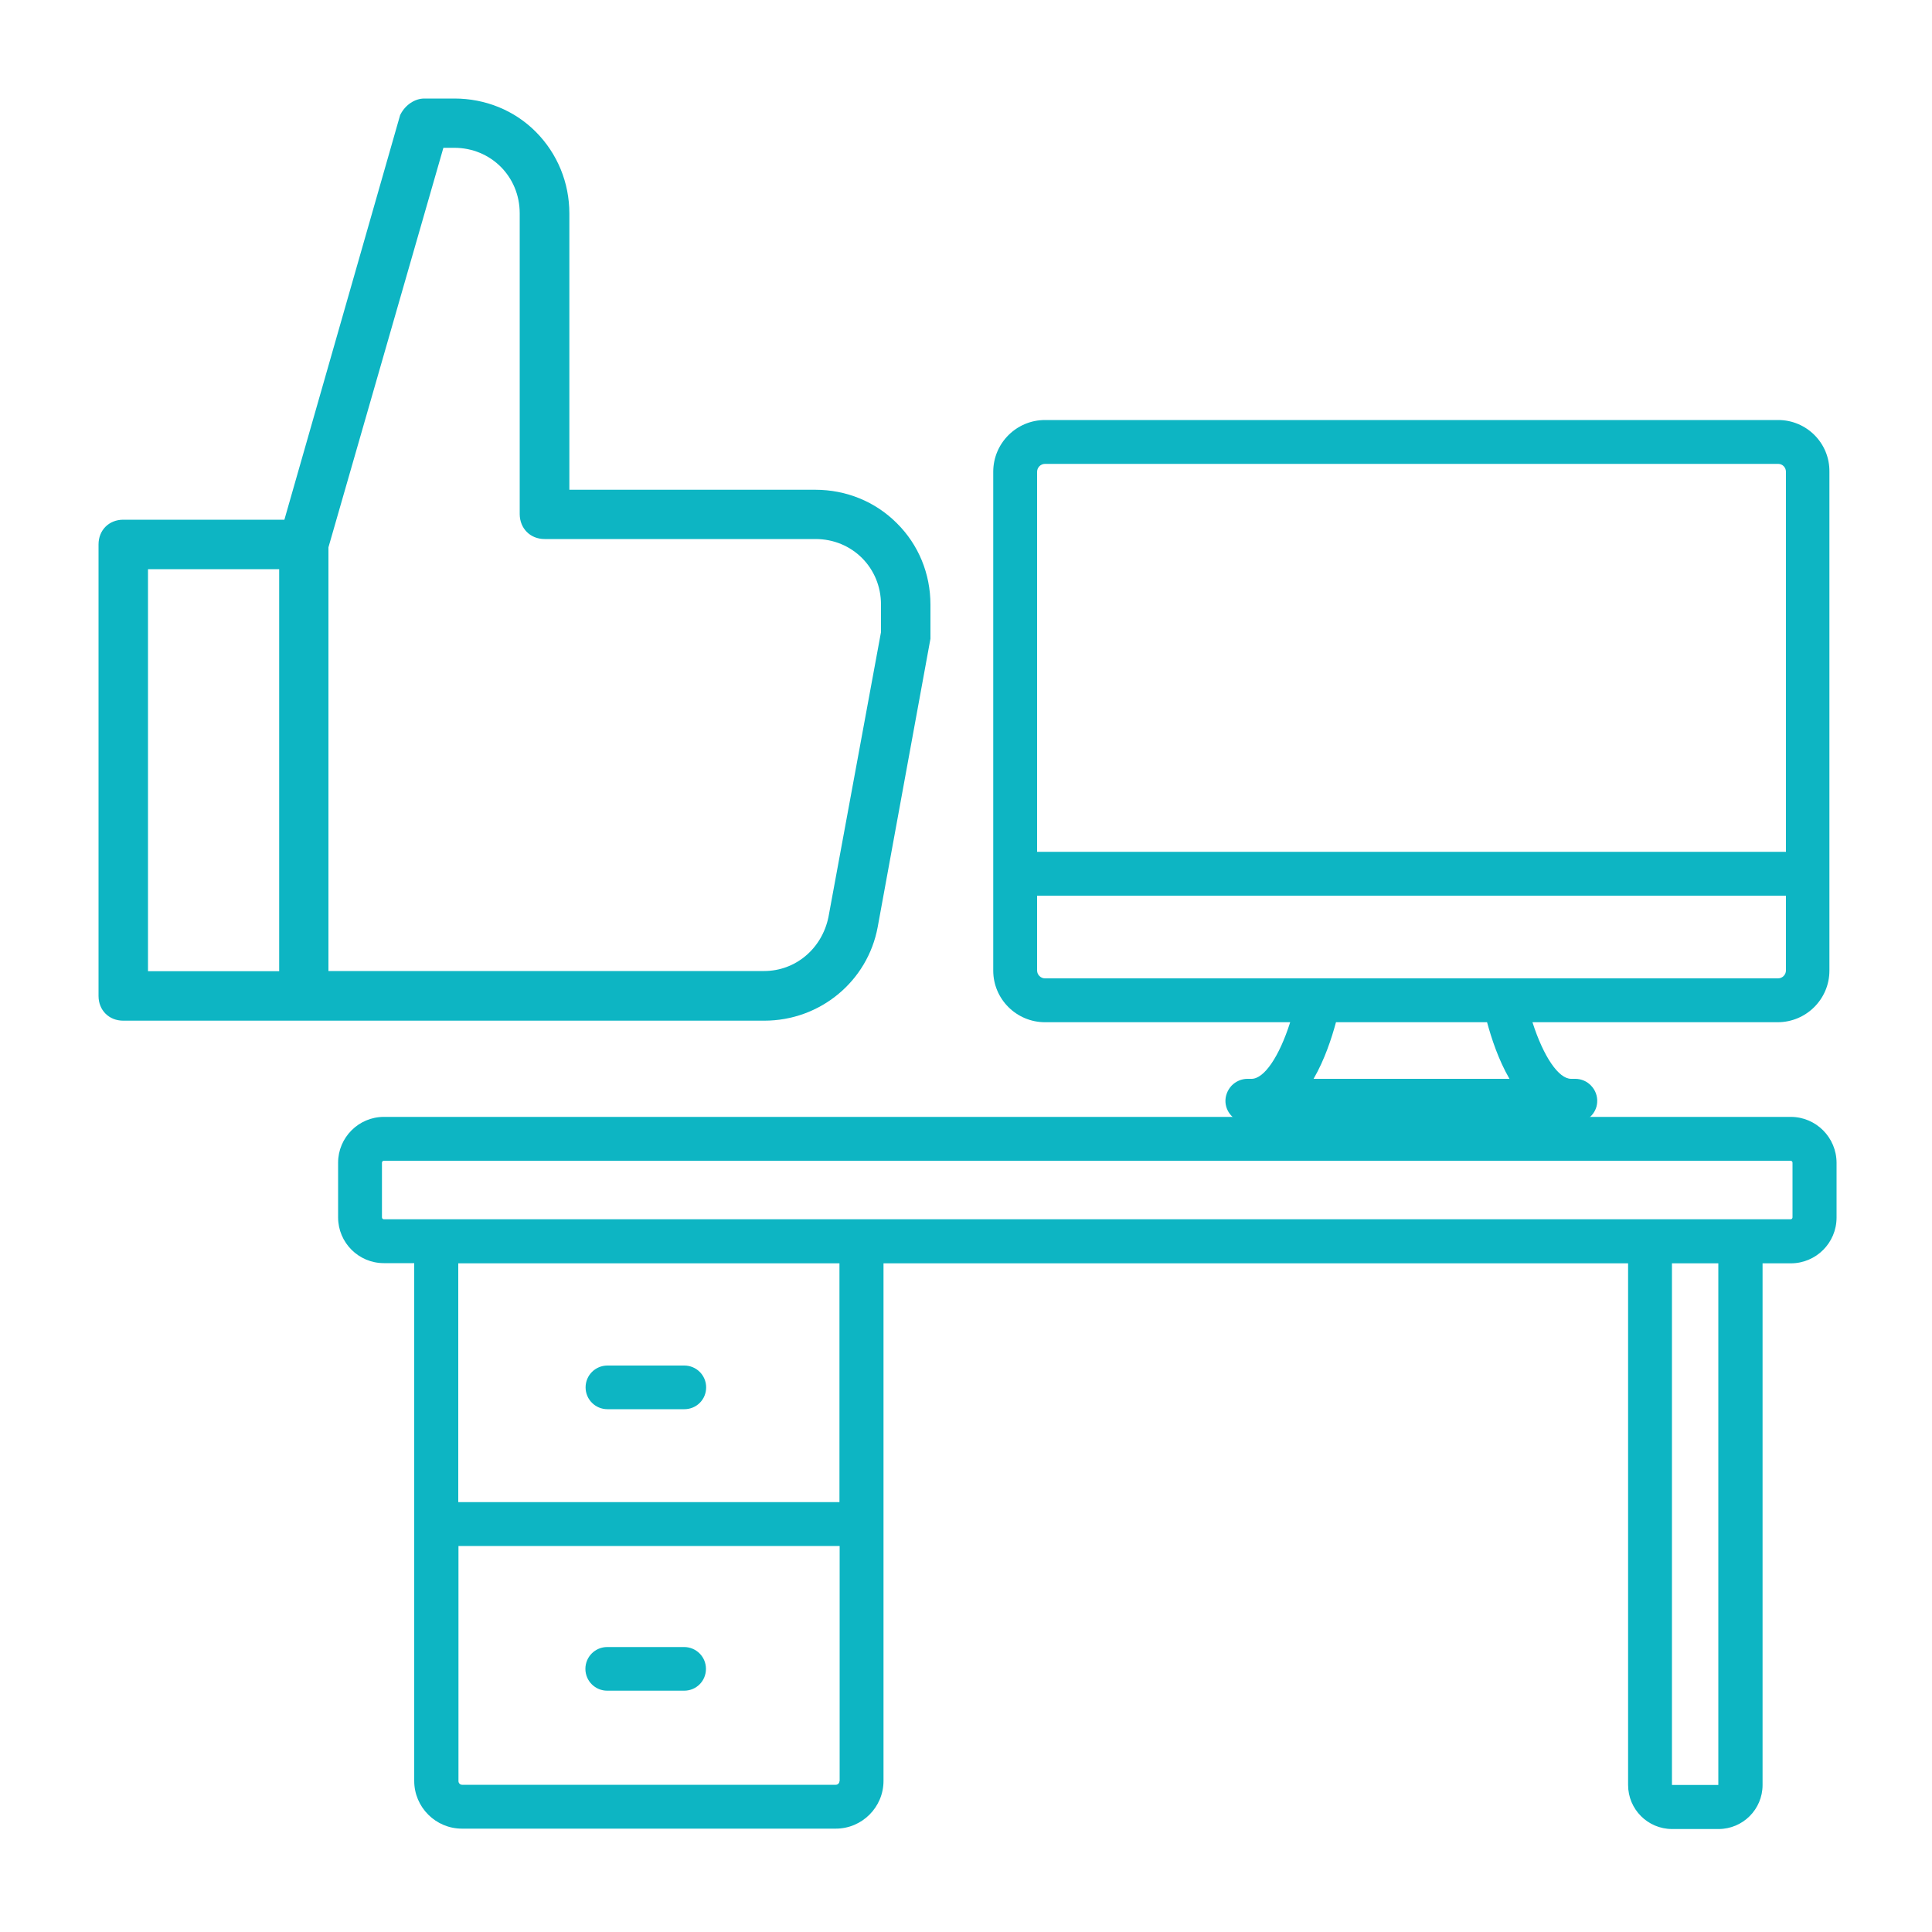
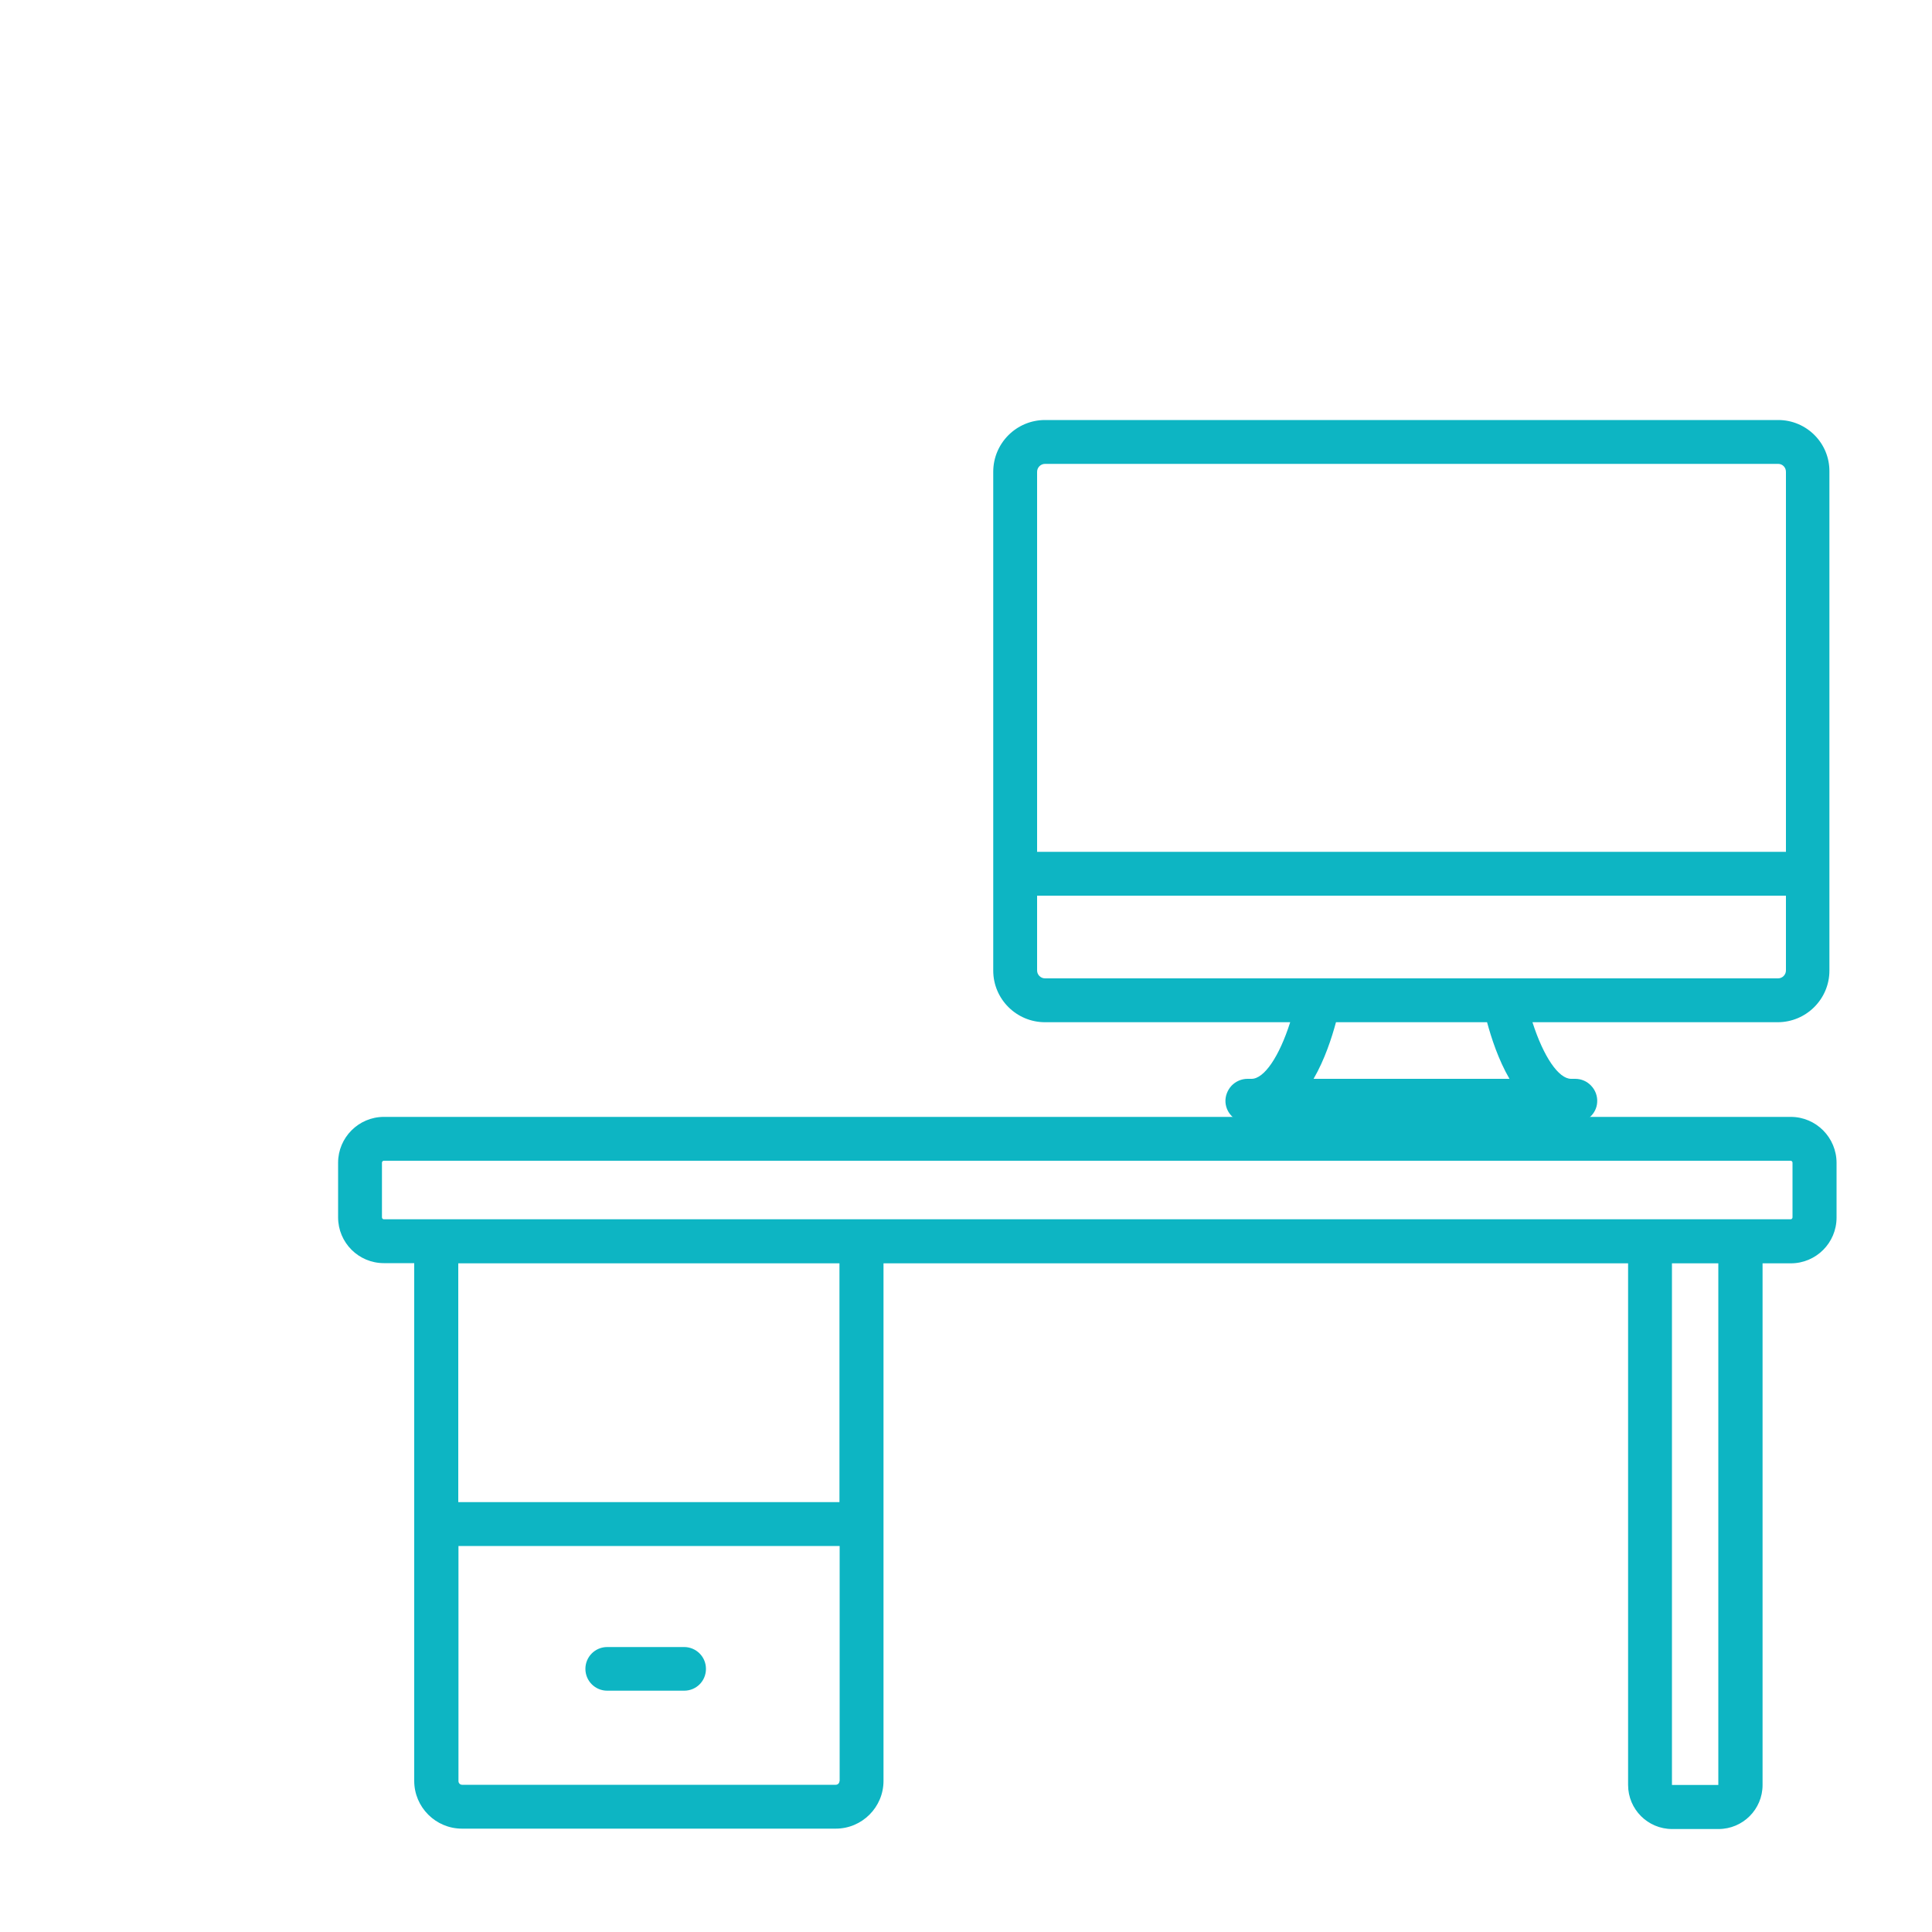
<svg xmlns="http://www.w3.org/2000/svg" version="1.1" x="0px" y="0px" viewBox="0 0 1000 1000" style="enable-background:new 0 0 1000 1000;" xml:space="preserve">
  <style type="text/css">
	.st0{fill:#0DB5C3;}
	.st1{clip-path:url(#SVGID_2_);}
	.st2{fill:#03B5C3;}
	.st3{fill:#0DB5C3;stroke:#0DB5C3;stroke-miterlimit:10;}
	.st4{fill:none;}
	.st5{fill:#0DB5C3;stroke:#0DB5C3;stroke-width:4;stroke-miterlimit:10;}
	.st6{fill:#0DB5C3;stroke:#0DB5C3;stroke-width:6;stroke-miterlimit:10;}
	.st7{fill:#0FB5C1;}
	.st8{fill:#0DB5C3;stroke:#FFFFFF;stroke-width:20;stroke-miterlimit:10;}
	.st9{fill:none;stroke:#0DB5C3;stroke-width:30;stroke-miterlimit:10;}
</style>
  <g id="Rand">
</g>
  <g id="Ebene_1">
    <g>
-       <path class="st0" d="M314.4,706.8h39.8c6.2,0,11.3,5,11.3,11.3s-5,11.3-11.3,11.3h-39.8c-6.2,0-11.3-5-11.3-11.3    S308.2,706.8,314.4,706.8z" />
      <path class="st0" d="M354.1,875.1h-39.8c-6.2,0-11.3-5-11.3-11.3c0-6.2,5-11.3,11.3-11.3h39.8c6.2,0,11.3,5,11.3,11.3    C365.4,870.1,360.4,875.1,354.1,875.1z" />
    </g>
-     <path class="st0" d="M464.2,270.8c-11.2-11.2-26.2-17.3-42.2-17.3H294.7v-143c0-16-6.2-31-17.3-42.2s-26.2-17.3-42.2-17.3h-15.6   c-4.9,0-9.8,3.3-12.3,8.2l-0.2,0.4L147.2,269H63.8c-7.4,0-12.8,5.4-12.8,12.8v233.7c0,7.4,5.4,12.8,12.8,12.8h331.8   c28.9,0,53.5-20.4,58.7-48.5l27.3-149.2v-17.6C481.6,296.9,475.4,281.9,464.2,270.8z M281.9,279h140.2c19,0,33.9,14.9,33.9,33.9   v14.3l-27.2,147.5c-3.4,16.4-17.1,27.9-33.3,27.9H170V283.3l59.5-206.8h5.6c19,0,33.9,14.9,33.9,33.9v155.8   C269.1,273.6,274.5,279,281.9,279z M144.5,294.6v208.1H76.6V294.6H144.5z" />
    <path class="st0" d="M920.4,217.4H540.9c-14.8,0-26.8,12-26.8,26.8v258.2c0,14.7,12,26.7,26.8,26.7h126.9   c-5.7,17.9-13.5,29.3-20,29.3h-2.1c-3.1,0-6.1,1.3-8.3,3.6c-2.1,2.3-3.3,5.4-3.1,8.5c0.4,6,5.4,10.6,11.5,10.6h169.4   c6.1,0,11.2-4.7,11.5-10.6c0.2-3.1-0.9-6.2-3.1-8.5c-2.1-2.3-5.1-3.6-8.3-3.6h-2.1c-6.5,0-14.3-11.5-20-29.3h126.9   c14.8,0,26.8-12,26.8-26.7V244.2C947.1,229.4,935.1,217.4,920.4,217.4z M781.3,558.4H679.9c5.8-10,9.4-21.2,11.6-29.3h78.2   C771.9,537.2,775.5,548.4,781.3,558.4z M924.4,463.6v38.7c0,2.2-1.8,4.1-4.1,4.1H540.9c-2.2,0-4.1-1.8-4.1-4.1v-38.7H924.4z    M924.4,244.2v196.7H536.8V244.2c0-2.2,1.8-4.1,4.1-4.1h379.5C922.6,240.1,924.4,241.9,924.4,244.2z" />
    <path class="st0" d="M926.9,578.1H826.2H531.7h-72.8H198.7c-13.1,0-23.7,10.7-23.7,23.7v28.3c0,13.1,10.6,23.7,23.7,23.7h15.7v88.4   v21.5v158.1c0,13.6,11.1,24.7,24.7,24.7h193.5c13.6,0,24.7-11.1,24.7-24.7V653.9h385.4v270c0,12.6,10.2,22.8,22.8,22.8h24   c12.6,0,22.8-10.2,22.8-22.8v-270h14.6c13.1,0,23.7-10.6,23.7-23.7v-28.3C950.6,588.8,940,578.1,926.9,578.1z M434.5,921.9   c0,1.1-0.9,1.9-1.9,1.9H239.2c-1.1,0-1.9-0.9-1.9-1.9V800.2h197.3V921.9z M434.5,777.5H237.2v-13.7v-21.5v-88.4h197.3V777.5z    M889.4,923.9l-24,0l0-270h24V923.9z M927.8,630.1c0,0.5-0.4,1-1,1H198.7c-0.5,0-1-0.4-1-1h0v-28.3c0-0.5,0.4-1,1-1h728.1   c0.5,0,1,0.4,1,1V630.1z" />
  </g>
</svg>